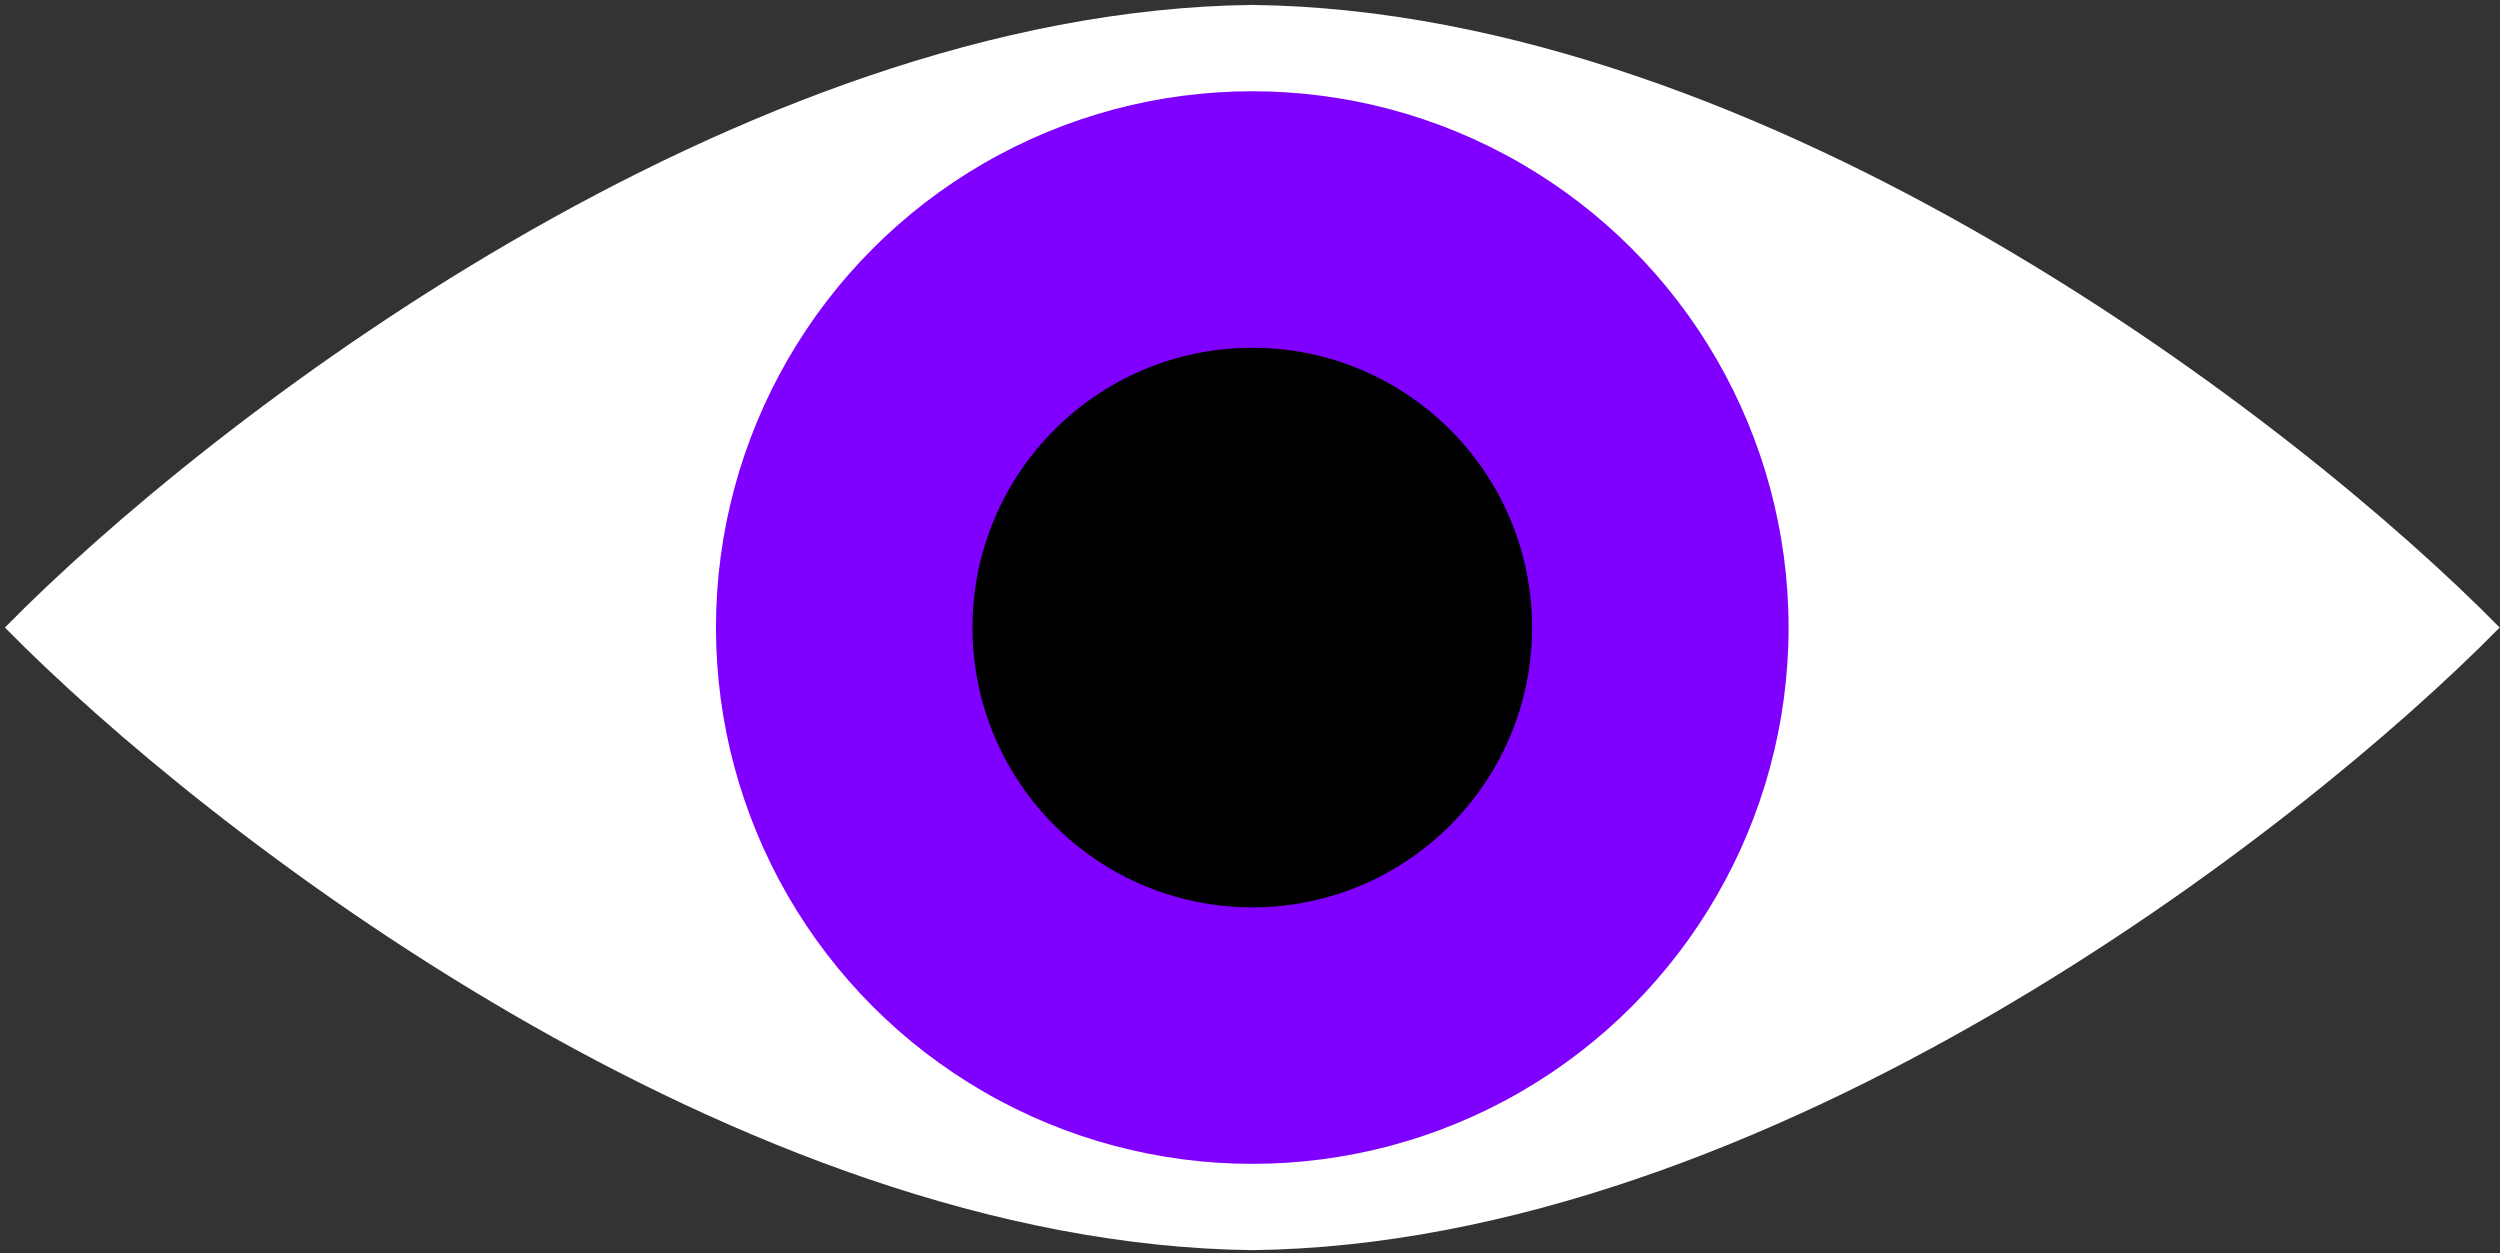
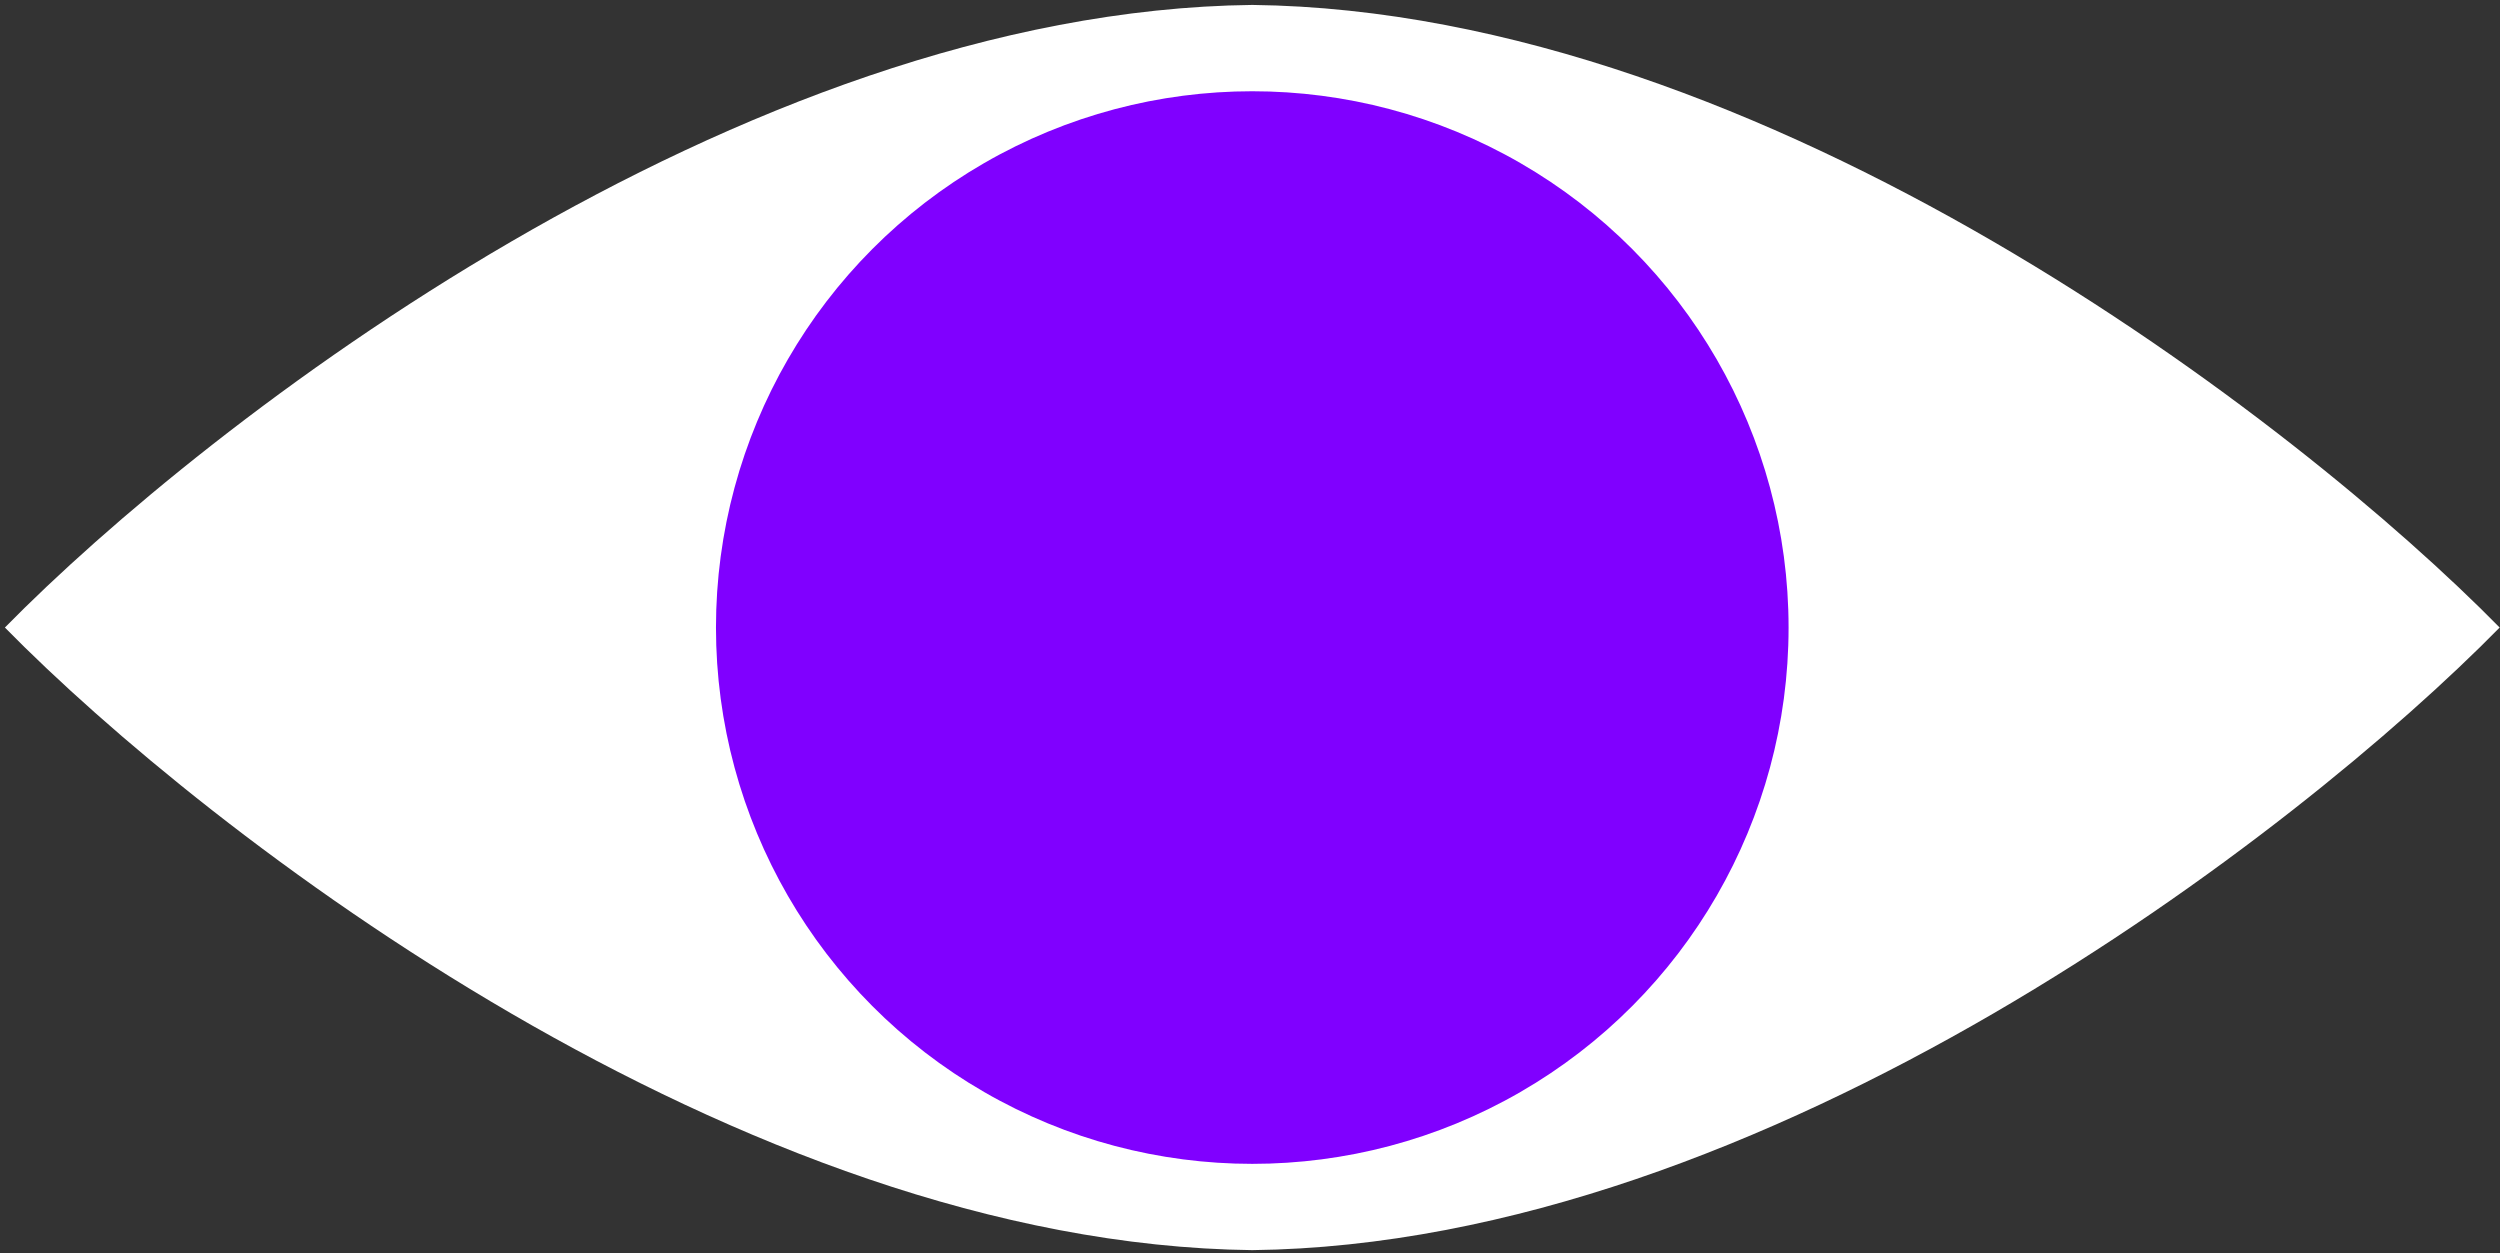
<svg xmlns="http://www.w3.org/2000/svg" width="421" height="211" viewBox="0 0 421 211" fill="none">
  <rect x="0" y="0" width="421" height="211" fill="#333333" stroke="none" />
-   <path fill-rule="evenodd" clip-rule="evenodd" d="M420.939 105.673C387.011 71.141 297.514 1.841 210.884 0.831C124.254 1.841 34.757 71.141 0.828 105.673H0.821C0.822 105.674 0.823 105.675 0.825 105.677C0.823 105.678 0.822 105.679 0.82 105.681H0.829C34.757 140.213 124.254 209.512 210.884 210.522C297.514 209.512 387.011 140.213 420.939 105.681H420.947C420.946 105.679 420.945 105.678 420.943 105.677C420.945 105.675 420.946 105.674 420.947 105.673H420.939Z" fill="white" />
+   <path fill-rule="evenodd" clip-rule="evenodd" d="M420.939 105.673C387.011 71.141 297.514 1.841 210.884 0.831C124.254 1.841 34.757 71.141 0.828 105.673H0.821C0.822 105.674 0.823 105.675 0.825 105.677C0.823 105.678 0.822 105.679 0.82 105.681H0.829C34.757 140.213 124.254 209.512 210.884 210.522C297.514 209.512 387.011 140.213 420.939 105.681H420.947C420.946 105.679 420.945 105.678 420.943 105.677H420.939Z" fill="white" />
  <circle cx="210.883" cy="105.68" r="90.313" fill="#8000FF" />
-   <circle cx="210.886" cy="105.68" r="47.117" fill="black" />
</svg>